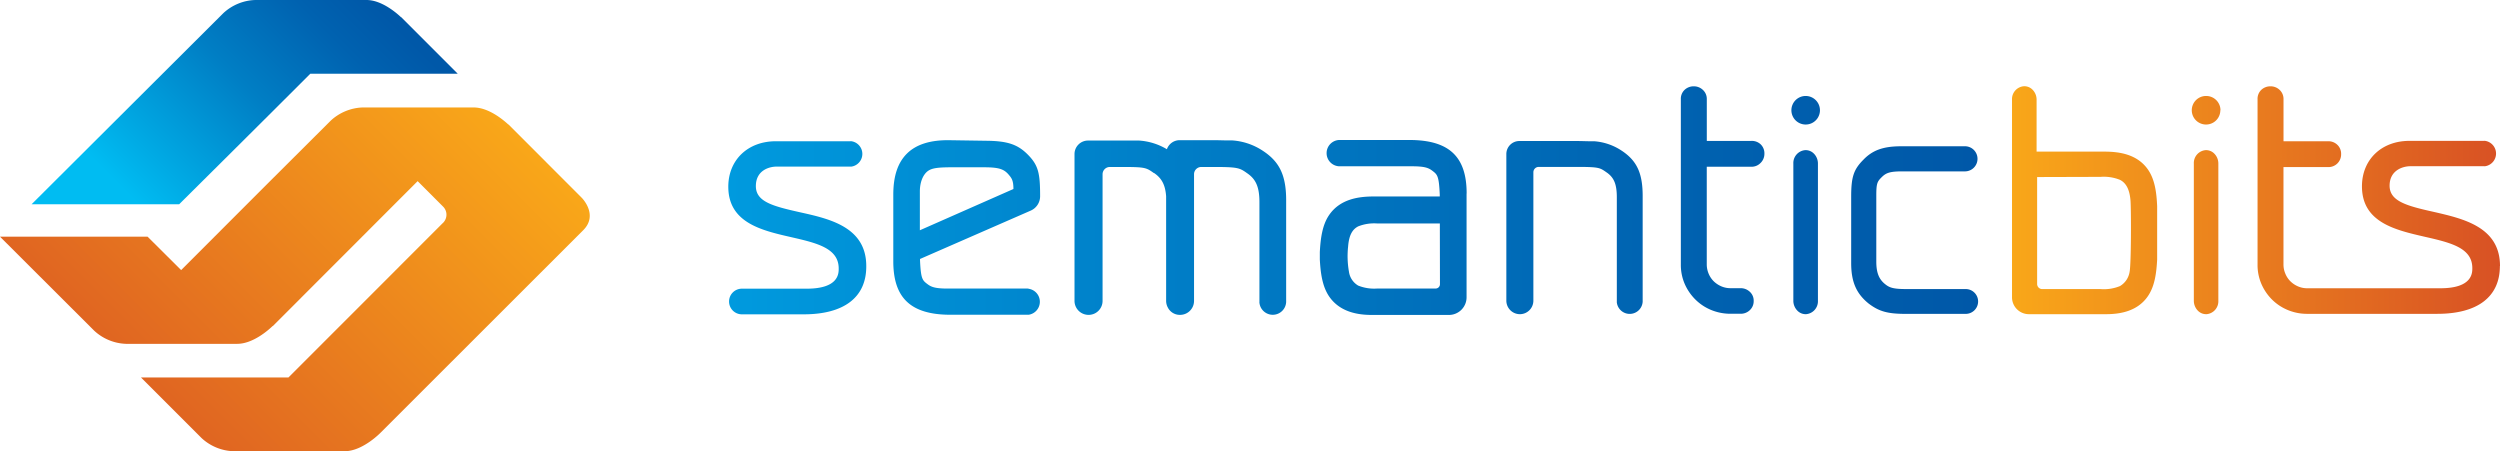
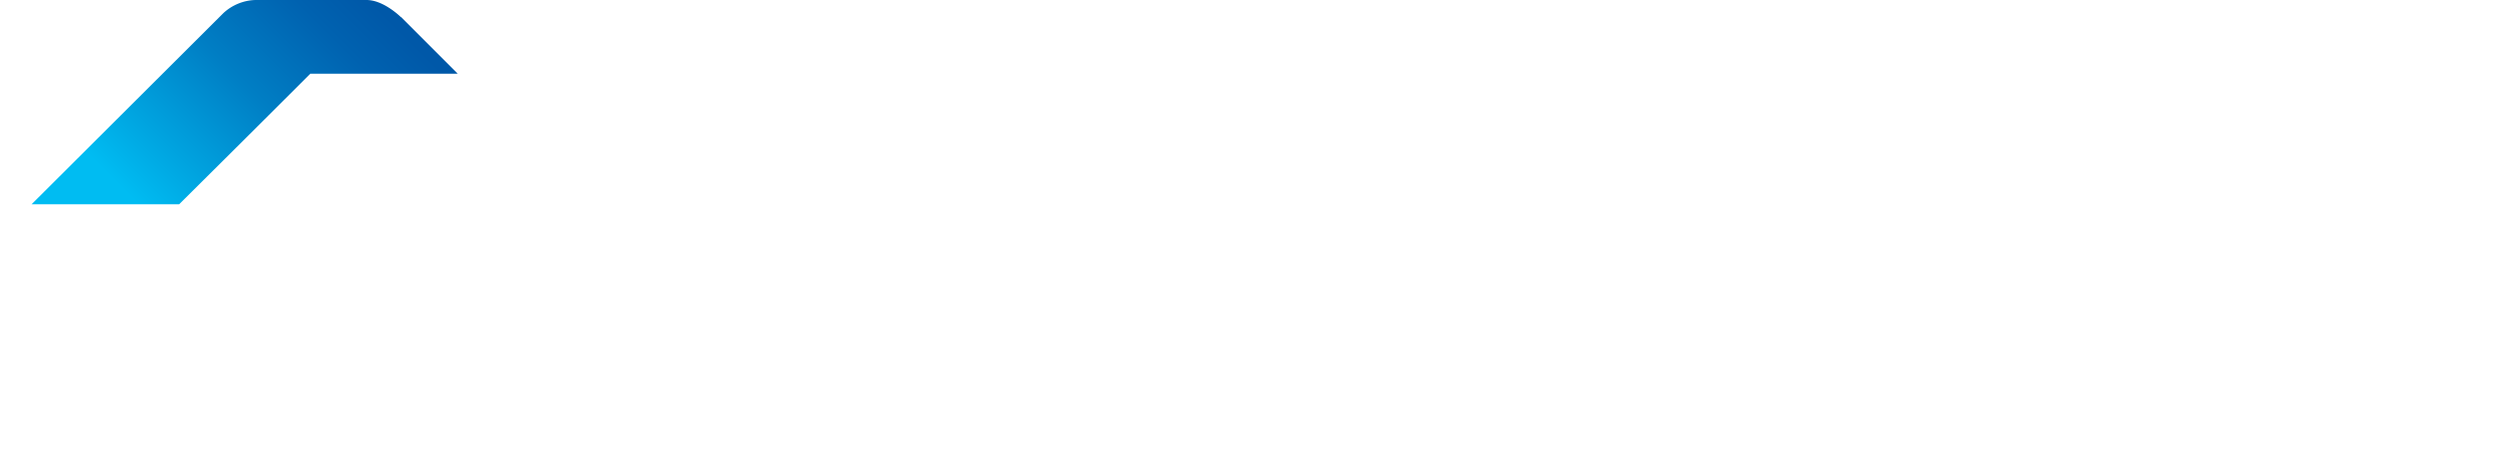
<svg xmlns="http://www.w3.org/2000/svg" viewBox="0 0 654.88 118.2">
  <defs>
    <style>.cls-1{fill:url(#linear-gradient);}.cls-2{fill:url(#linear-gradient-2);}.cls-3{fill:url(#New_Gradient_Swatch_4);}.cls-4{fill:url(#New_Gradient_Swatch_3);}</style>
    <linearGradient id="linear-gradient" x1="13.1" y1="124.42" x2="118.99" y2="18.53" gradientUnits="userSpaceOnUse">
      <stop offset="0" stop-color="#d85124" />
      <stop offset="1" stop-color="#f9a719" />
    </linearGradient>
    <linearGradient id="linear-gradient-2" x1="41.63" y1="58.88" x2="98.82" y2="1.69" gradientUnits="userSpaceOnUse">
      <stop offset="0" stop-color="#00bcf2" />
      <stop offset="0.14" stop-color="#00abe5" />
      <stop offset="0.52" stop-color="#007ec4" />
      <stop offset="0.83" stop-color="#0062b0" />
      <stop offset="1" stop-color="#0058a8" />
    </linearGradient>
    <linearGradient id="New_Gradient_Swatch_4" x1="190.78" y1="52.54" x2="518.12" y2="52.54" gradientUnits="userSpaceOnUse">
      <stop offset="0" stop-color="#009ade" />
      <stop offset="0.35" stop-color="#007ec7" />
      <stop offset="0.76" stop-color="#0062b0" />
      <stop offset="1" stop-color="#0058a8" />
    </linearGradient>
    <linearGradient id="New_Gradient_Swatch_3" x1="527.05" y1="52.44" x2="654.88" y2="52.44" gradientUnits="userSpaceOnUse">
      <stop offset="0" stop-color="#f9a719" />
      <stop offset="1" stop-color="#d85124" />
    </linearGradient>
  </defs>
  <title>Asset 5</title>
  <g id="Layer_2" data-name="Layer 2">
    <g id="Layer_1-2" data-name="Layer 1">
-       <path class="cls-1" d="M152.39,51.81l-19.18-19.2-.06,0c-1.35-1.25-5.18-4.46-9.08-4.46H95a12.94,12.94,0,0,0-8.34,3.43L70.75,47.44h0L47.45,70.75,38.66,62H0L24.69,86.64A12.91,12.91,0,0,0,33,90.07H62.12c4.14,0,8.2-3.61,9.3-4.67l.06,0L109.4,47.45l6.66,6.66a3,3,0,0,1-.17,4.42L75.56,98.88H36.93l15.88,15.88a12.92,12.92,0,0,0,8.34,3.44h29.1c4.84,0,9.59-5,9.59-5L152.78,60.3C156.84,56.24,152.39,51.81,152.39,51.81Z" />
      <path class="cls-2" d="M81.28,19.32h38.63L105.09,4.49l-.06,0C103.67,3.2,99.84,0,96,0H66.86a12.91,12.91,0,0,0-8.34,3.43L8.28,53.5H46.94S67.82,32.79,81.28,19.32Z" />
-       <path class="cls-3" d="M491.5,51.26V68.52c0,2.78.64,4.51,2.15,5.78,1.19,1,2.09,1.42,5.72,1.42h15.55a3.25,3.25,0,0,1,0,6.5H499.23c-4.75,0-7-.63-9.72-2.69-3.26-2.63-4.59-5.71-4.59-10.63V51.56c0-5.24.64-7.16,3.25-9.77,2.38-2.46,5.21-3.47,9.77-3.47h17a3.29,3.29,0,0,1-.08,6.57h-16.5c-3.33,0-4.32.4-5.45,1.53h0C491.73,47.58,491.5,48.08,491.5,51.26ZM270,55.17,241,67.84v.28c.22,5,.63,5.31,2,6.34,1,.75,2.07,1.13,5.3,1.13h20.88a.83.83,0,0,1,.32.06,3.44,3.44,0,0,1-.05,6.8l-.22,0H249c-10.34,0-15-4.31-15-14V51c0-4.88,1.18-8.41,3.61-10.8s6.19-3.58,11.31-3.47l9.9.15c5.17.09,7.78,1,10.33,3.53,2.9,2.89,3.31,5,3.31,11.05A4.11,4.11,0,0,1,270,55.17Zm-4.53-5.66c0-2.15-.44-2.79-1.07-3.55-1.28-1.58-2.47-2.14-6.6-2.14h-8.41c-3.86,0-5.29.23-6.36,1-1.31,1-2.07,3-2.07,5.33V60.32Zm118.7,1.16V77.88a4.62,4.62,0,0,1-4.62,4.62H359.39c-3.45,0-8.34-.62-11.23-4.86-1.82-2.69-2.24-6.23-2.43-9.65V66c.19-3.43.61-7,2.43-9.66,2.89-4.24,7.78-4.81,11.21-4.87h17.78V51c-.22-5-.63-5.27-2-6.31-1-.75-2.07-1.13-5.3-1.13H350.77a3.45,3.45,0,0,1,0-6.89h18.49C379.58,36.7,384.19,41,384.19,50.67Zm-7,7.87-16.39,0a11.32,11.32,0,0,0-5,.76c-1.6.82-2.42,2.44-2.64,5.28a23.48,23.48,0,0,0,.23,6.65,5,5,0,0,0,2.41,3.58,11.2,11.2,0,0,0,5,.77l15.29,0a1.13,1.13,0,0,0,1.13-1.14ZM209.54,55.6h0C202.41,54,198,52.84,198,48.75s3.43-5.11,5.45-5.11H222.8a.73.73,0,0,0,.25,0,3.36,3.36,0,0,0,0-6.64,1.54,1.54,0,0,0-.3,0H203.23c-7.33,0-12.45,4.9-12.45,11.91,0,9.44,8.74,11.45,16.46,13.21,6.69,1.54,12.46,2.86,12.46,8.22,0,1.3,0,5.28-8.36,5.28h-17a3.36,3.36,0,0,0,0,6.72h16.17c10.59,0,16.41-4.45,16.41-12.53C227,59.47,217.3,57.32,209.54,55.6Zm215.2-16.17A14.93,14.93,0,0,0,417.56,37h-.15l-.67,0h-.46c-.77,0-1.93-.06-3.41-.06H398a3.41,3.41,0,0,0-3.41,3.41V78.76a3.55,3.55,0,0,0,3.53,3.54h.12a3.54,3.54,0,0,0,3.43-3.54V45.13a1.41,1.41,0,0,1,1.41-1.41h9.84c5.89,0,6.15.19,7.87,1.4,2,1.34,2.74,3.12,2.74,6.56V79a1.64,1.64,0,0,0,0,.22,3.4,3.4,0,0,0,6.77-.17V51.67C430.35,45.42,428.83,42.11,424.74,39.43Zm48.14-.1h0a3.39,3.39,0,0,0-3.11,3.53v35.9a3.68,3.68,0,0,0,1.1,2.66,3,3,0,0,0,2.12.88h.11a3.39,3.39,0,0,0,3.11-3.54V42.86a3.68,3.68,0,0,0-1.1-2.66A3,3,0,0,0,472.88,39.33ZM473,25.14a3.74,3.74,0,1,0,3.74,3.74A3.75,3.75,0,0,0,473,25.14ZM330.77,39.48a16.5,16.5,0,0,0-8-2.7H322l-.59,0c-.91,0-2.15-.06-3.79-.06H309a3.54,3.54,0,0,0-3.33,2.37,16.27,16.27,0,0,0-7.26-2.27h-.84l-.88,0c-.75,0-1.61,0-3,0H285a3.54,3.54,0,0,0-3.53,3.53V78.8a3.67,3.67,0,0,0,3.67,3.68h.13a3.66,3.66,0,0,0,3.55-3.68V45.64a1.91,1.91,0,0,1,1.9-1.9h3c6.28,0,6.49.15,8.52,1.58l.07,0c2,1.36,2.94,3.09,3.16,6.1V78.8a3.69,3.69,0,0,0,.48,1.82A3.5,3.5,0,0,0,309,82.48h.23a3.66,3.66,0,0,0,3.55-3.68V45.64a1.9,1.9,0,0,1,1.9-1.9h3c6.48,0,7,.19,9,1.63C329,46.94,329.91,49,329.91,53V79.1a.63.63,0,0,0,0,.19,3.51,3.51,0,0,0,7-.19V53C337,46.09,335.28,42.42,330.77,39.48Zm128-2.57H447.1V26a3.2,3.2,0,0,0-1.08-2.5,3.42,3.42,0,0,0-2.31-.89,3.46,3.46,0,0,0-2.41.91,3.22,3.22,0,0,0-1,2.48V69.26a12.54,12.54,0,0,0,1,5.08,13.17,13.17,0,0,0,2.78,4.09,12.68,12.68,0,0,0,4.14,2.76,13.21,13.21,0,0,0,5.1,1H456a3.4,3.4,0,0,0,2.31-.89,3.19,3.19,0,0,0,1.07-2.49,3.12,3.12,0,0,0-1.07-2.43,3.45,3.45,0,0,0-2.31-.89h-2.69a6,6,0,0,1-2.44-.5,6.59,6.59,0,0,1-2-1.35,6.17,6.17,0,0,1-1.31-2,6.26,6.26,0,0,1-.47-2.4V43.68h11.69a3.26,3.26,0,0,0,2.41-1,3.31,3.31,0,0,0,1-2.42,3.27,3.27,0,0,0-1-2.47A3.36,3.36,0,0,0,458.79,36.91Z" />
-       <path class="cls-4" d="M562.72,44.5c-2.84-4.17-7.66-4.72-11-4.78H533.49V26.12a3.68,3.68,0,0,0-1.1-2.66,3,3,0,0,0-2.23-.87,3.38,3.38,0,0,0-3.11,3.53V77.88a4.42,4.42,0,0,0,4.42,4.42h20.21c3.38,0,8.2-.61,11-4.77,1.8-2.65,2.21-6.16,2.39-9.55V54.05C564.93,50.65,564.52,47.15,562.72,44.5Zm-4.87,26.72a5.24,5.24,0,0,1-2.52,3.72,11.16,11.16,0,0,1-5.07.79l-15.29,0a1.34,1.34,0,0,1-1.34-1.35v-28l16.63-.05a11.29,11.29,0,0,1,5.07.78c1.65.84,2.53,2.57,2.76,5.44C558.27,54.93,558.28,69.21,557.85,71.22Zm97-1.54c0,8.08-5.83,12.53-16.41,12.53H604.65l-.44,0a13.05,13.05,0,0,1-4.92-1,12.72,12.72,0,0,1-4.15-2.76,13.14,13.14,0,0,1-2.77-4.09,12.55,12.55,0,0,1-1-5.08V26a3.25,3.25,0,0,1,1-2.48,3.48,3.48,0,0,1,2.42-.91,3.43,3.43,0,0,1,2.31.89,3.23,3.23,0,0,1,1.07,2.5V37h11.69a3.35,3.35,0,0,1,2.4.92,3.23,3.23,0,0,1,1,2.46,3.31,3.31,0,0,1-3.39,3.39H598.16V69.26a6.09,6.09,0,0,0,.48,2.4,6,6,0,0,0,1.31,2,6.43,6.43,0,0,0,2,1.35,6,6,0,0,0,2.44.5h34.88c8.36,0,8.36-4,8.36-5.28,0-5.35-5.77-6.68-12.46-8.21-7.71-1.77-16.45-3.77-16.45-13.21,0-7,5.11-11.91,12.44-11.91H650.7a1,1,0,0,1,.3,0,3.36,3.36,0,0,1,0,6.64,1,1,0,0,1-.25,0H631.41c-2,0-5.45,1.07-5.45,5.1s4.37,5.27,11.5,6.85h0C645.23,57.28,654.88,59.42,654.88,69.68ZM580,40.2a3.68,3.68,0,0,1,1.1,2.66v35.9A3.39,3.39,0,0,1,578,82.3h-.11a3,3,0,0,1-2.12-.88,3.72,3.72,0,0,1-1.09-2.66V42.86a3.38,3.38,0,0,1,3.1-3.53h0A3,3,0,0,1,580,40.2Zm1.62-11.32a3.74,3.74,0,1,1-3.74-3.74A3.75,3.75,0,0,1,581.66,28.88Z" />
    </g>
  </g>
</svg>